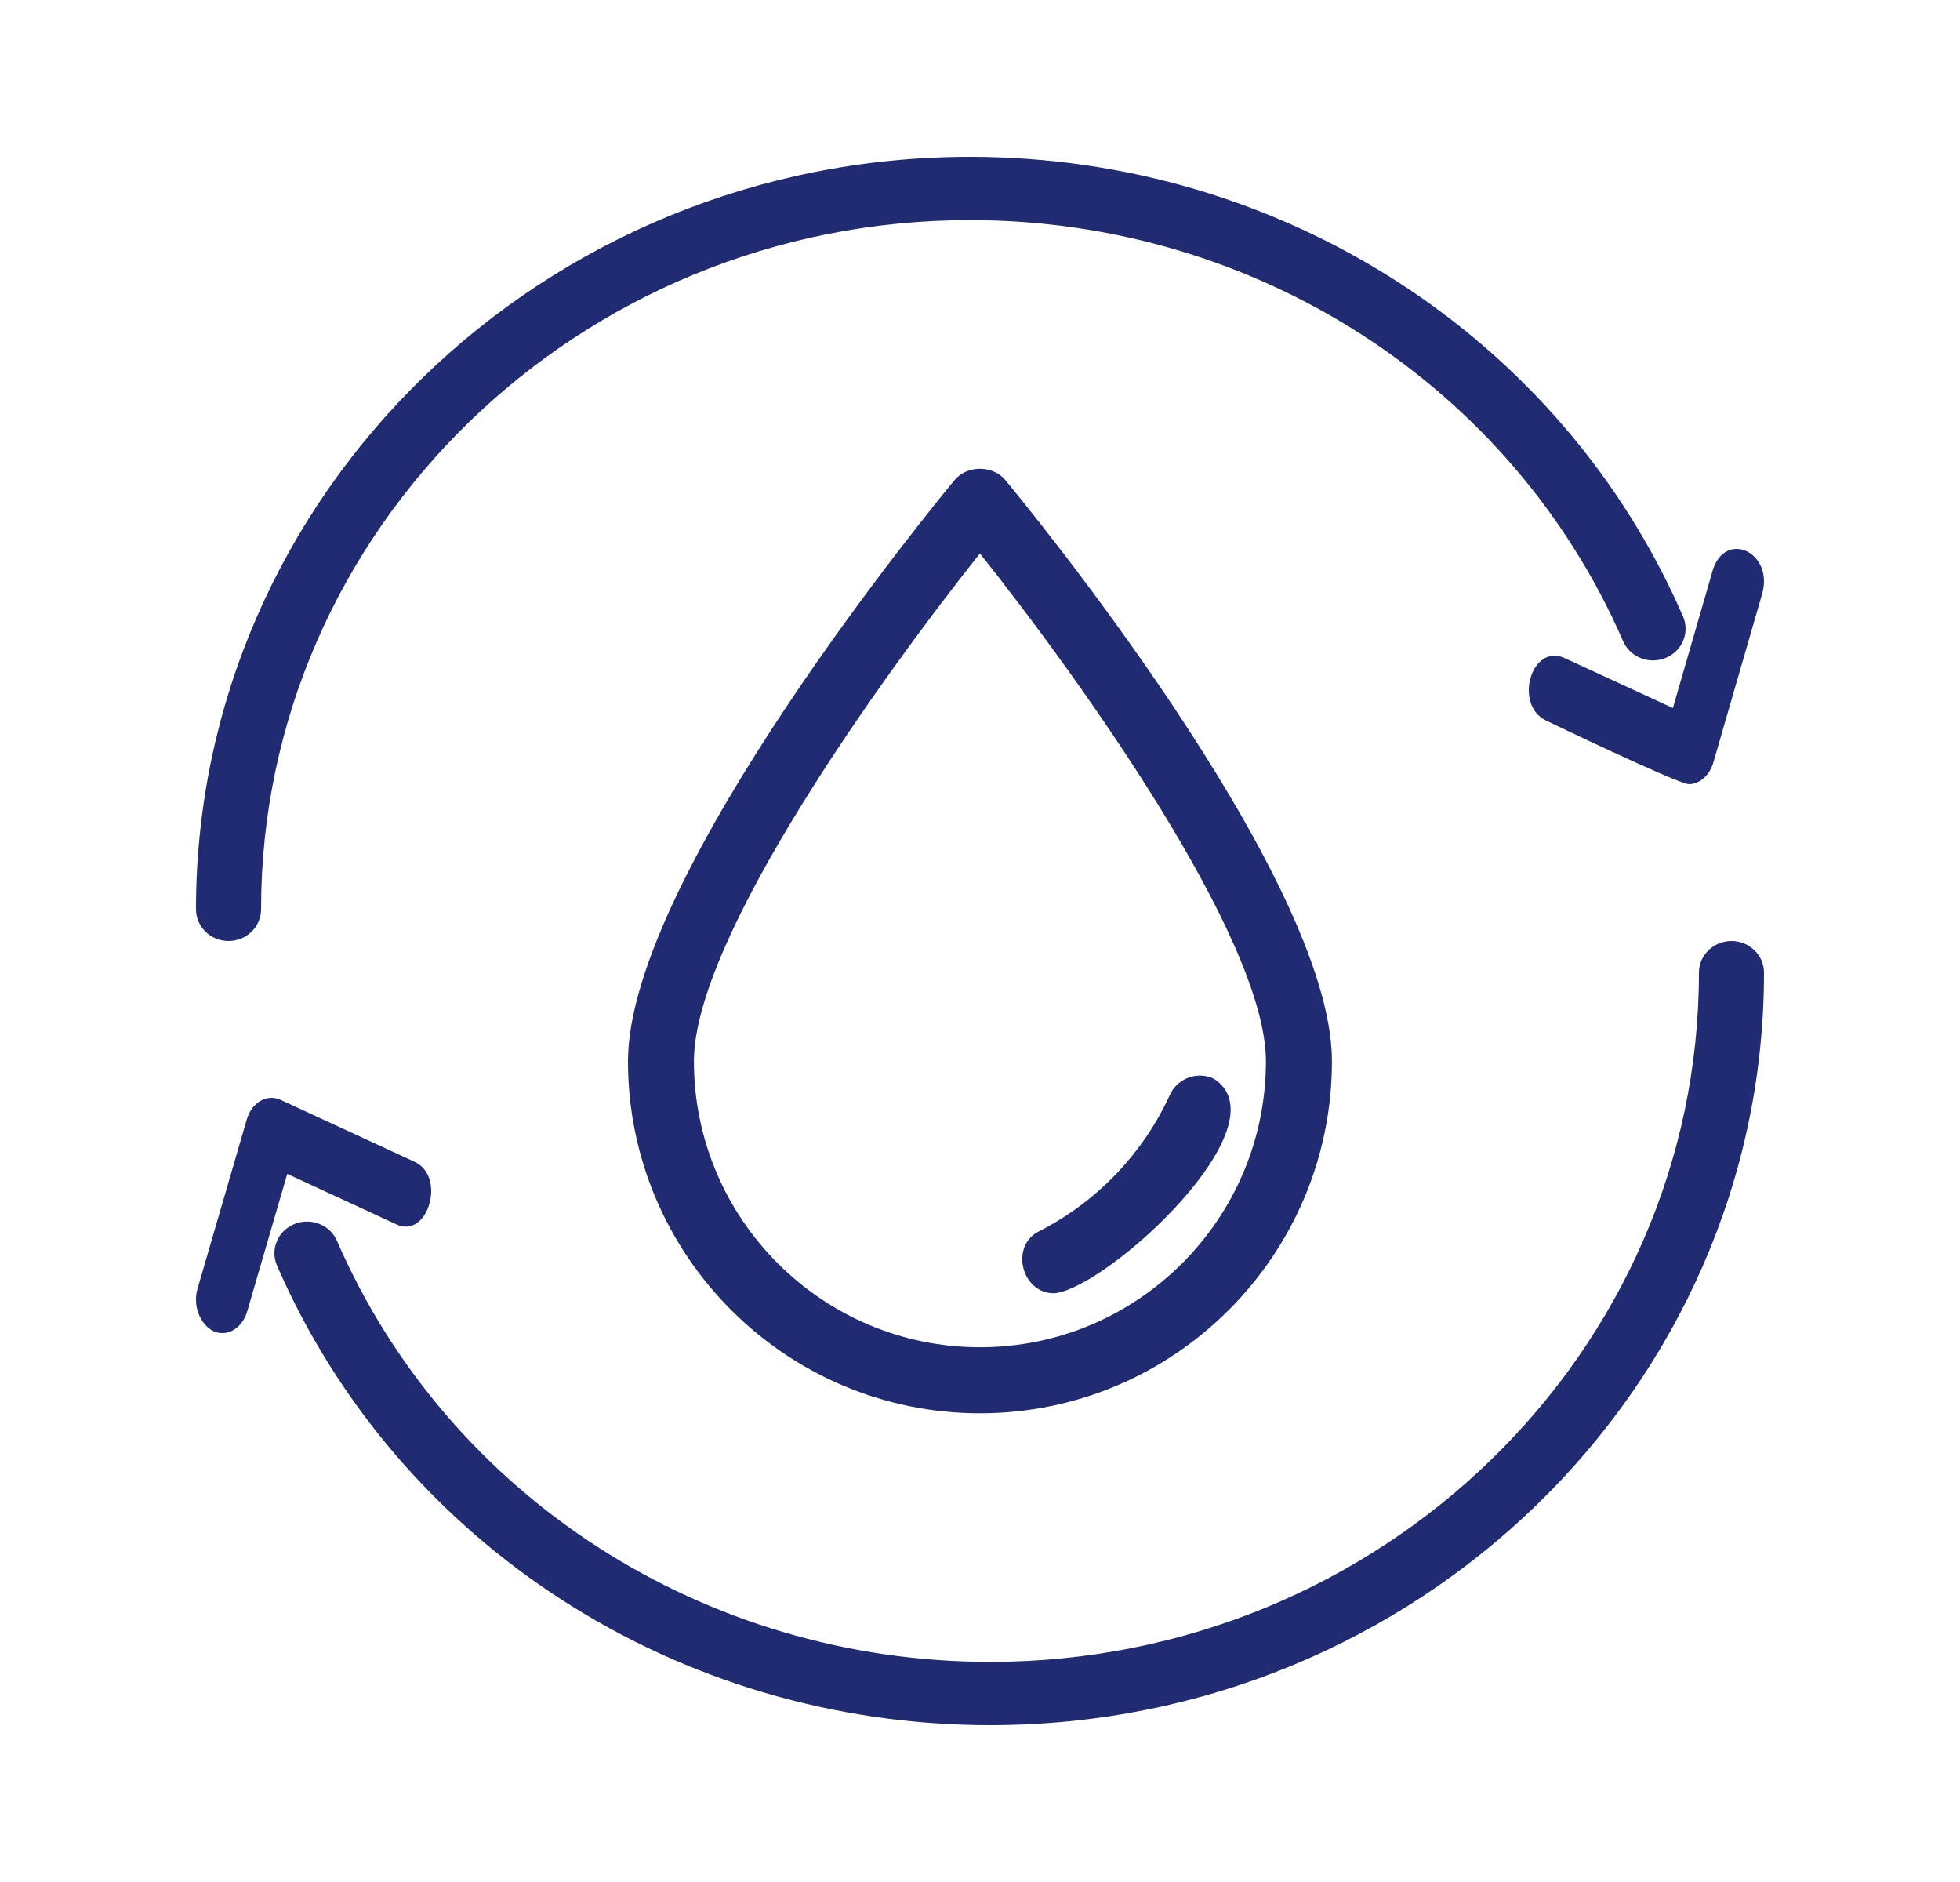
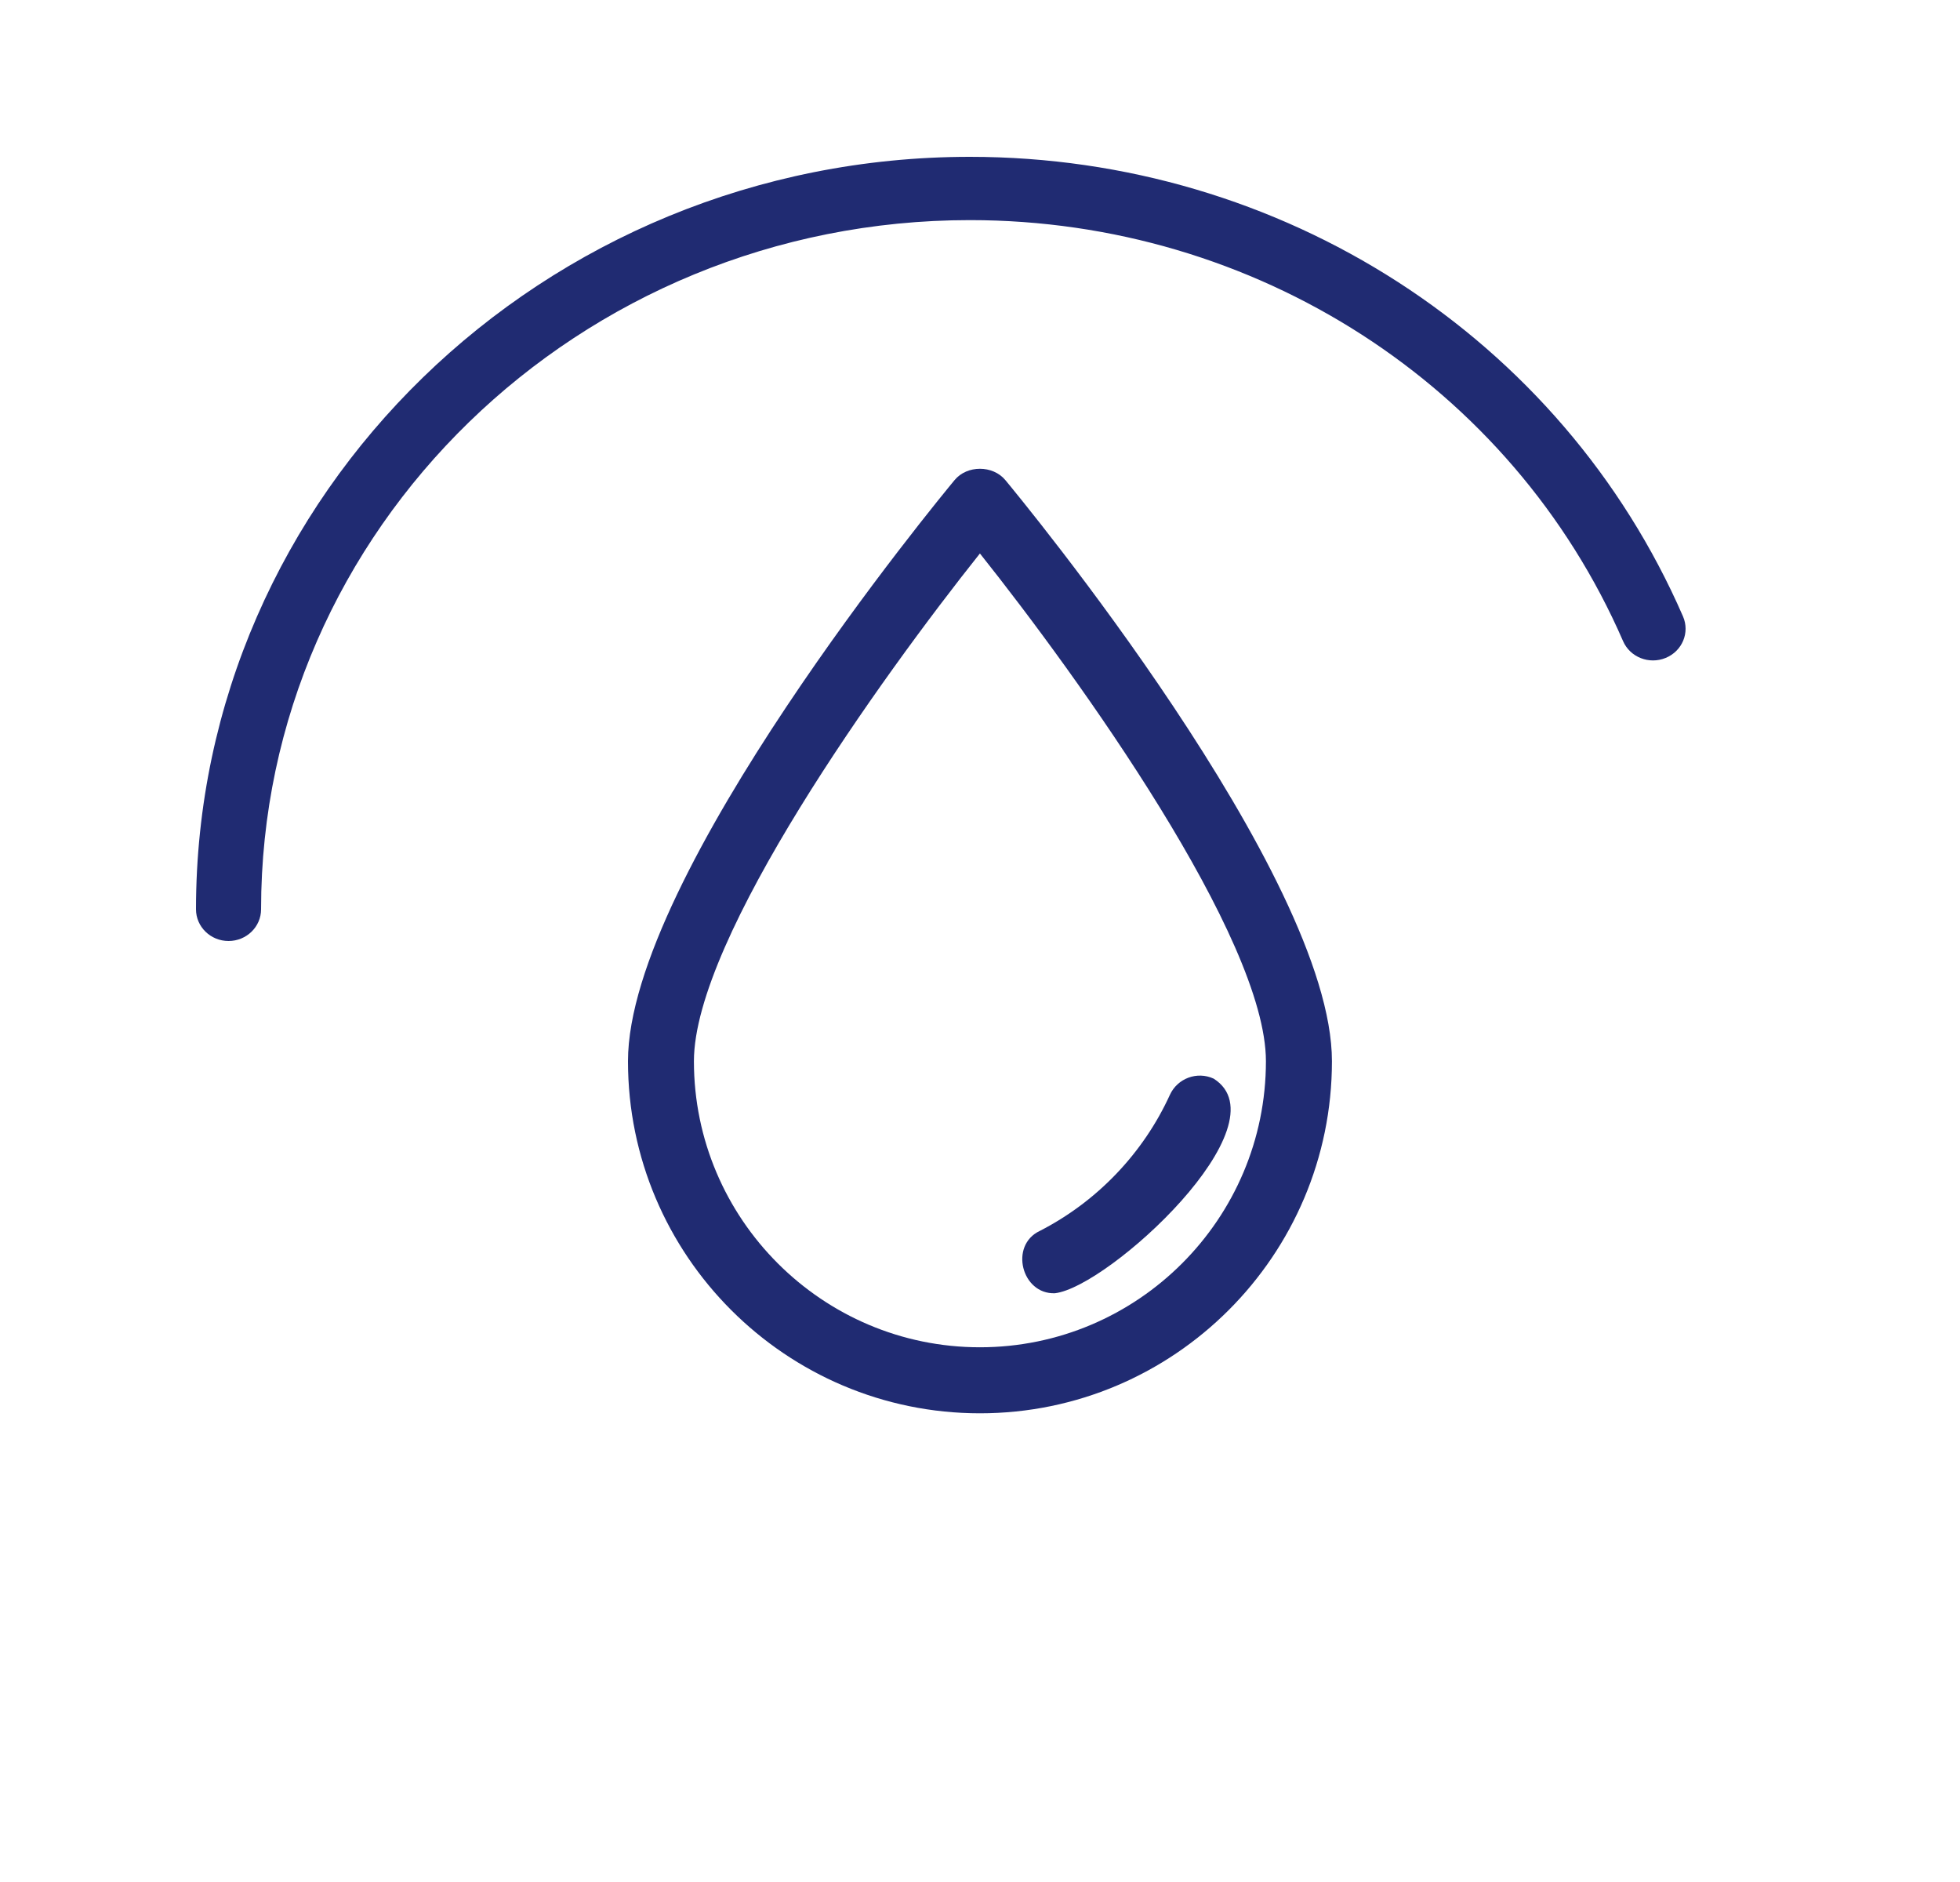
<svg xmlns="http://www.w3.org/2000/svg" width="25" height="24" viewBox="0 0 25 24" fill="none">
  <g id="fi_9363507">
    <g id="Group">
      <path id="Vector" d="M2.915 12C2.686 12 2.5 11.819 2.5 11.596C2.5 6.305 6.928 2 12.371 2C16.348 2 19.918 4.301 21.467 7.861C21.556 8.066 21.458 8.303 21.246 8.39C21.034 8.477 20.791 8.381 20.702 8.175C19.283 4.914 16.013 2.807 12.371 2.807C7.386 2.807 3.33 6.75 3.33 11.596C3.33 11.819 3.144 12 2.915 12Z" fill="#202B72" />
-       <path id="Vector_2" d="M12.629 22C8.652 22 5.082 19.699 3.533 16.139C3.444 15.933 3.542 15.697 3.754 15.61C3.965 15.523 4.209 15.619 4.298 15.824C5.717 19.086 8.987 21.193 12.629 21.193C17.614 21.193 21.67 17.25 21.67 12.404C21.67 12.181 21.856 12 22.085 12C22.314 12 22.5 12.181 22.5 12.404C22.5 17.695 18.072 22 12.629 22Z" fill="#202B72" />
-       <path id="Vector_3" d="M21.539 10C21.384 9.989 19.719 9.188 19.719 9.188C19.305 8.987 19.532 8.206 19.95 8.389L21.338 9.029L21.845 7.276C22.004 6.755 22.623 7.039 22.478 7.568L21.855 9.72C21.809 9.886 21.677 10.002 21.539 10Z" fill="#202B72" />
-       <path id="Vector_4" d="M2.838 17C2.61 17.004 2.438 16.699 2.521 16.429L3.147 14.278C3.211 14.058 3.405 13.946 3.579 14.026L5.284 14.814C5.697 14.997 5.461 15.809 5.052 15.612L3.664 14.97L3.154 16.721C3.104 16.893 2.975 17 2.838 17Z" fill="#202B72" />
      <g id="Group_2">
        <path id="Vector_5" d="M12.499 18.023C10.024 18.023 8.01 16.009 8.01 13.533C8.01 11.161 12.006 6.327 12.176 6.122C12.335 5.93 12.663 5.93 12.823 6.122C12.993 6.327 16.989 11.161 16.989 13.533C16.989 16.009 14.975 18.023 12.499 18.023ZM12.499 7.058C11.243 8.635 8.851 11.964 8.851 13.533C8.851 15.544 10.488 17.181 12.499 17.181C14.511 17.181 16.147 15.545 16.147 13.533C16.147 11.963 13.755 8.635 12.499 7.058Z" fill="#202B72" />
      </g>
      <g id="Group_3">
        <path id="Vector_6" d="M13.455 16.492C13.031 16.507 12.871 15.881 13.263 15.697C13.993 15.323 14.582 14.707 14.922 13.962C15.019 13.751 15.269 13.658 15.48 13.755C16.4 14.337 14.139 16.415 13.455 16.492Z" fill="#202B72" />
      </g>
    </g>
  </g>
</svg>